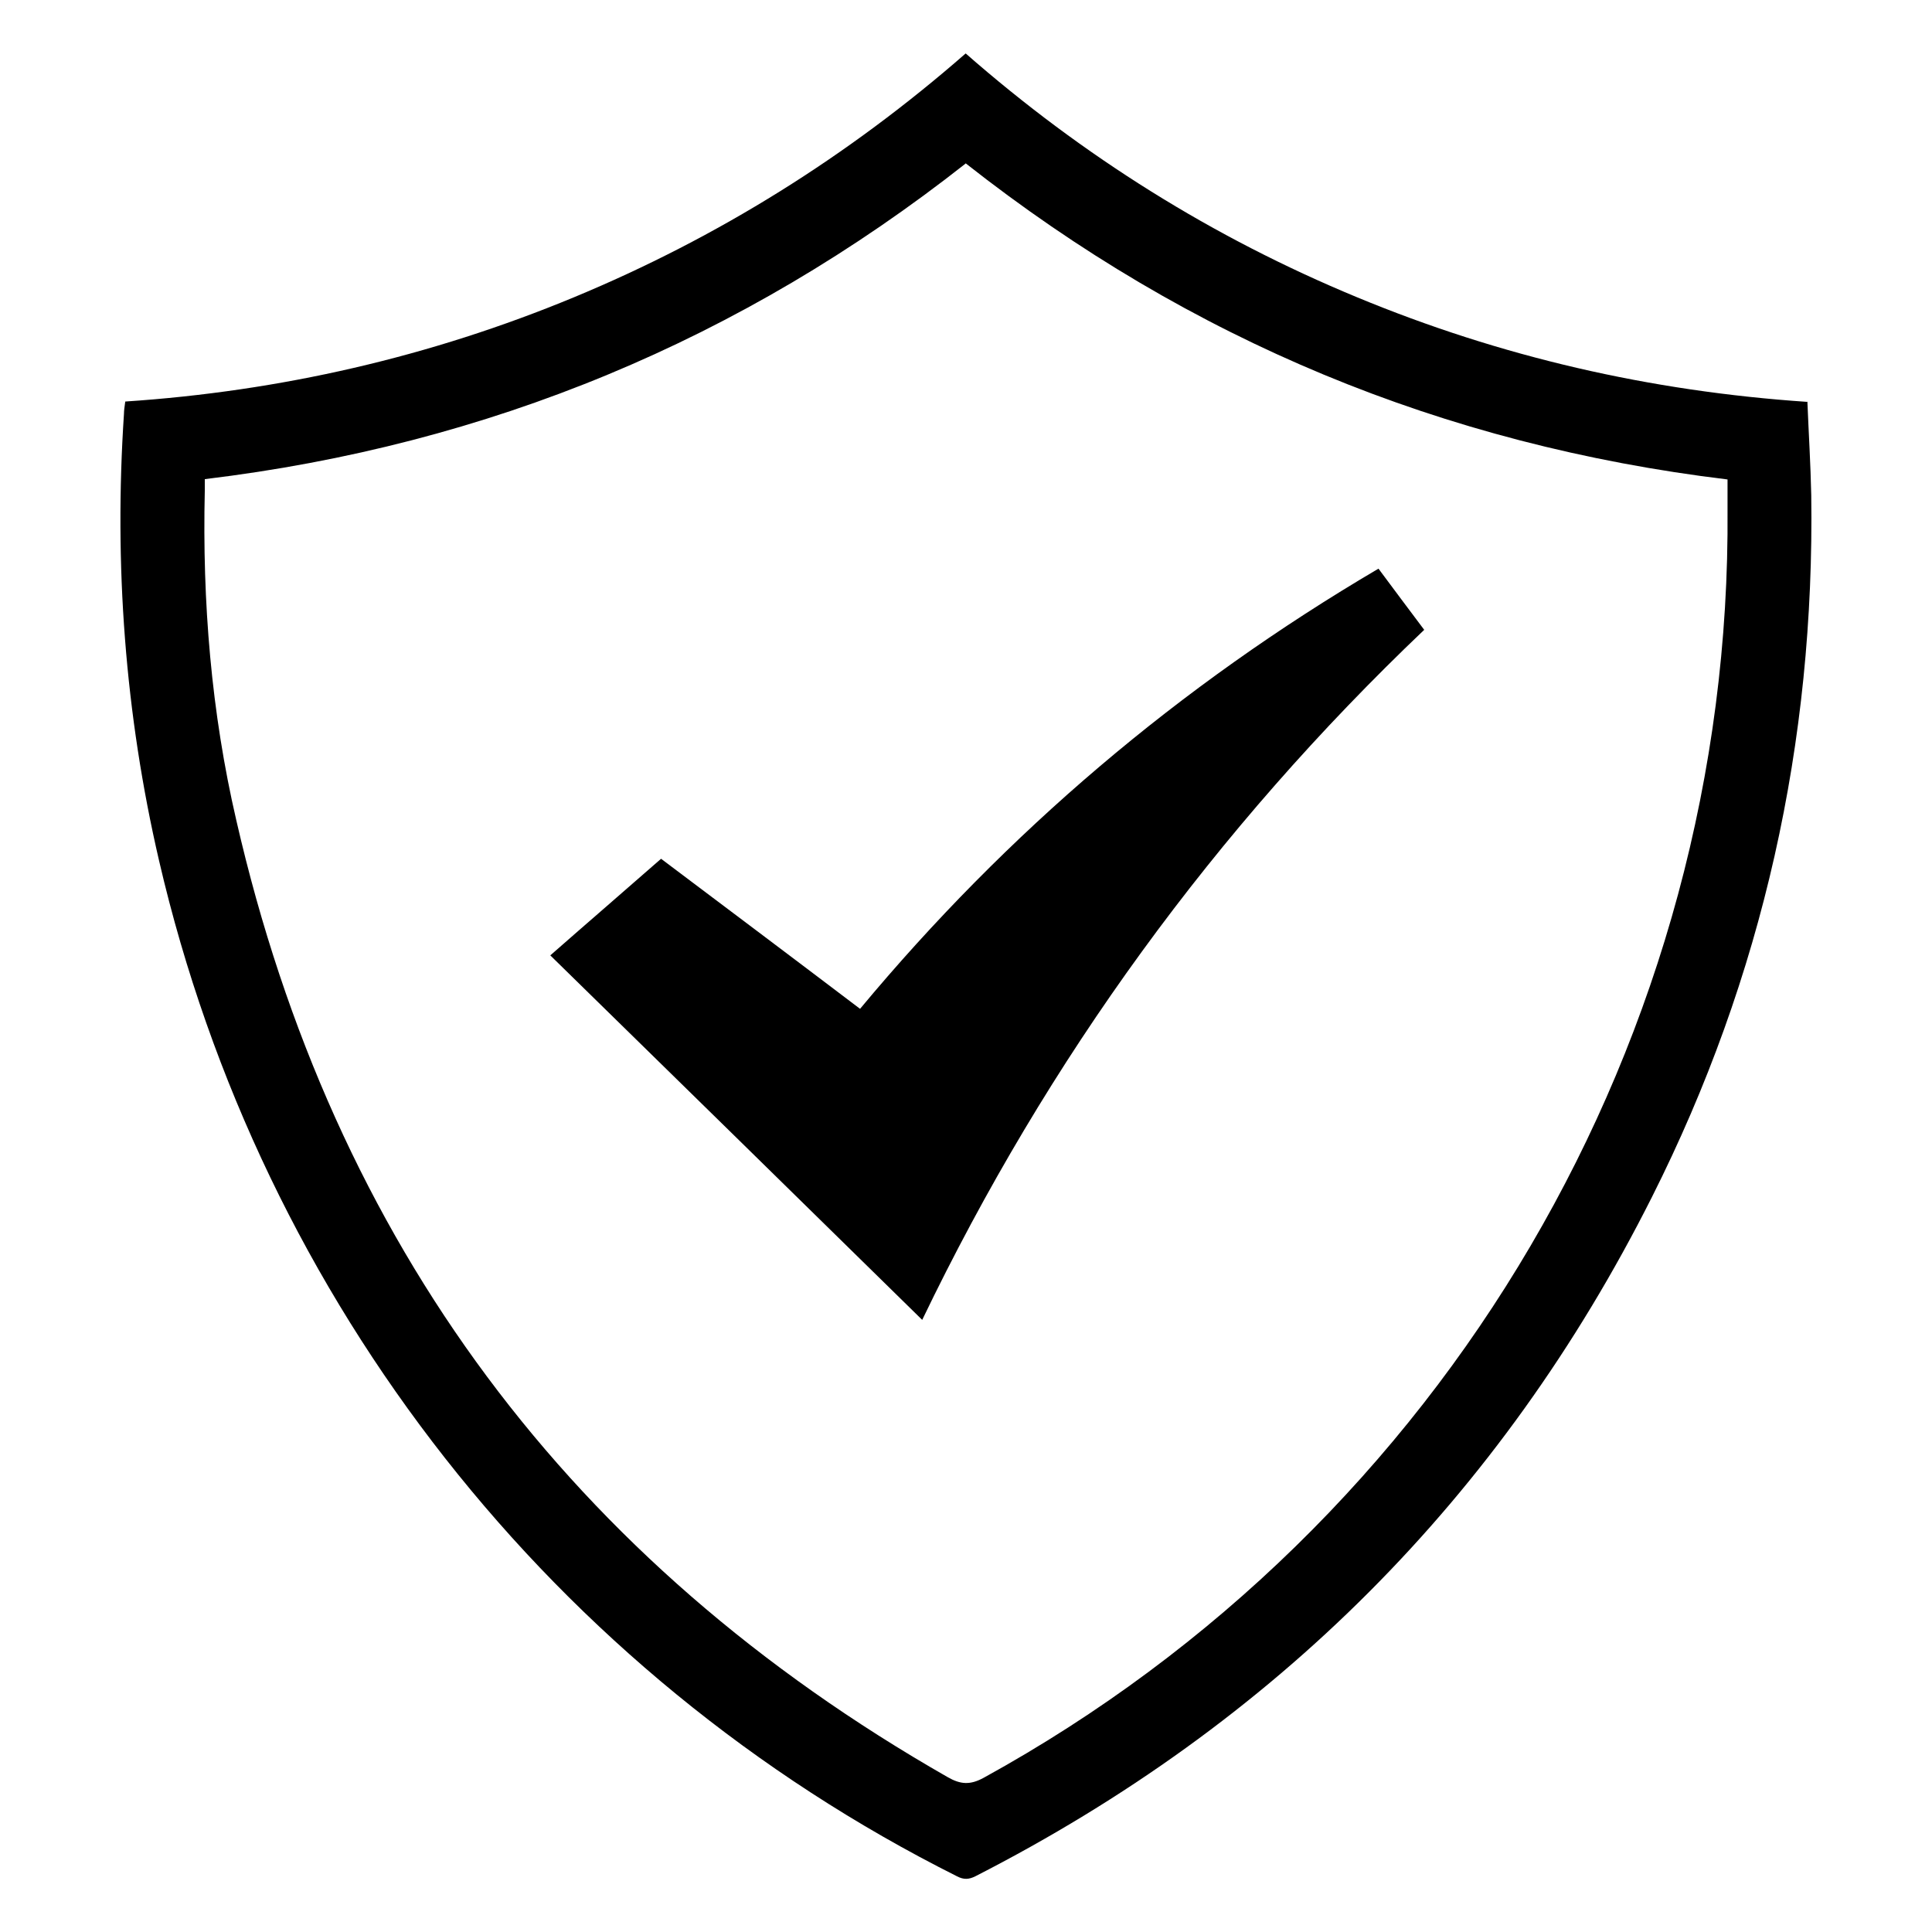
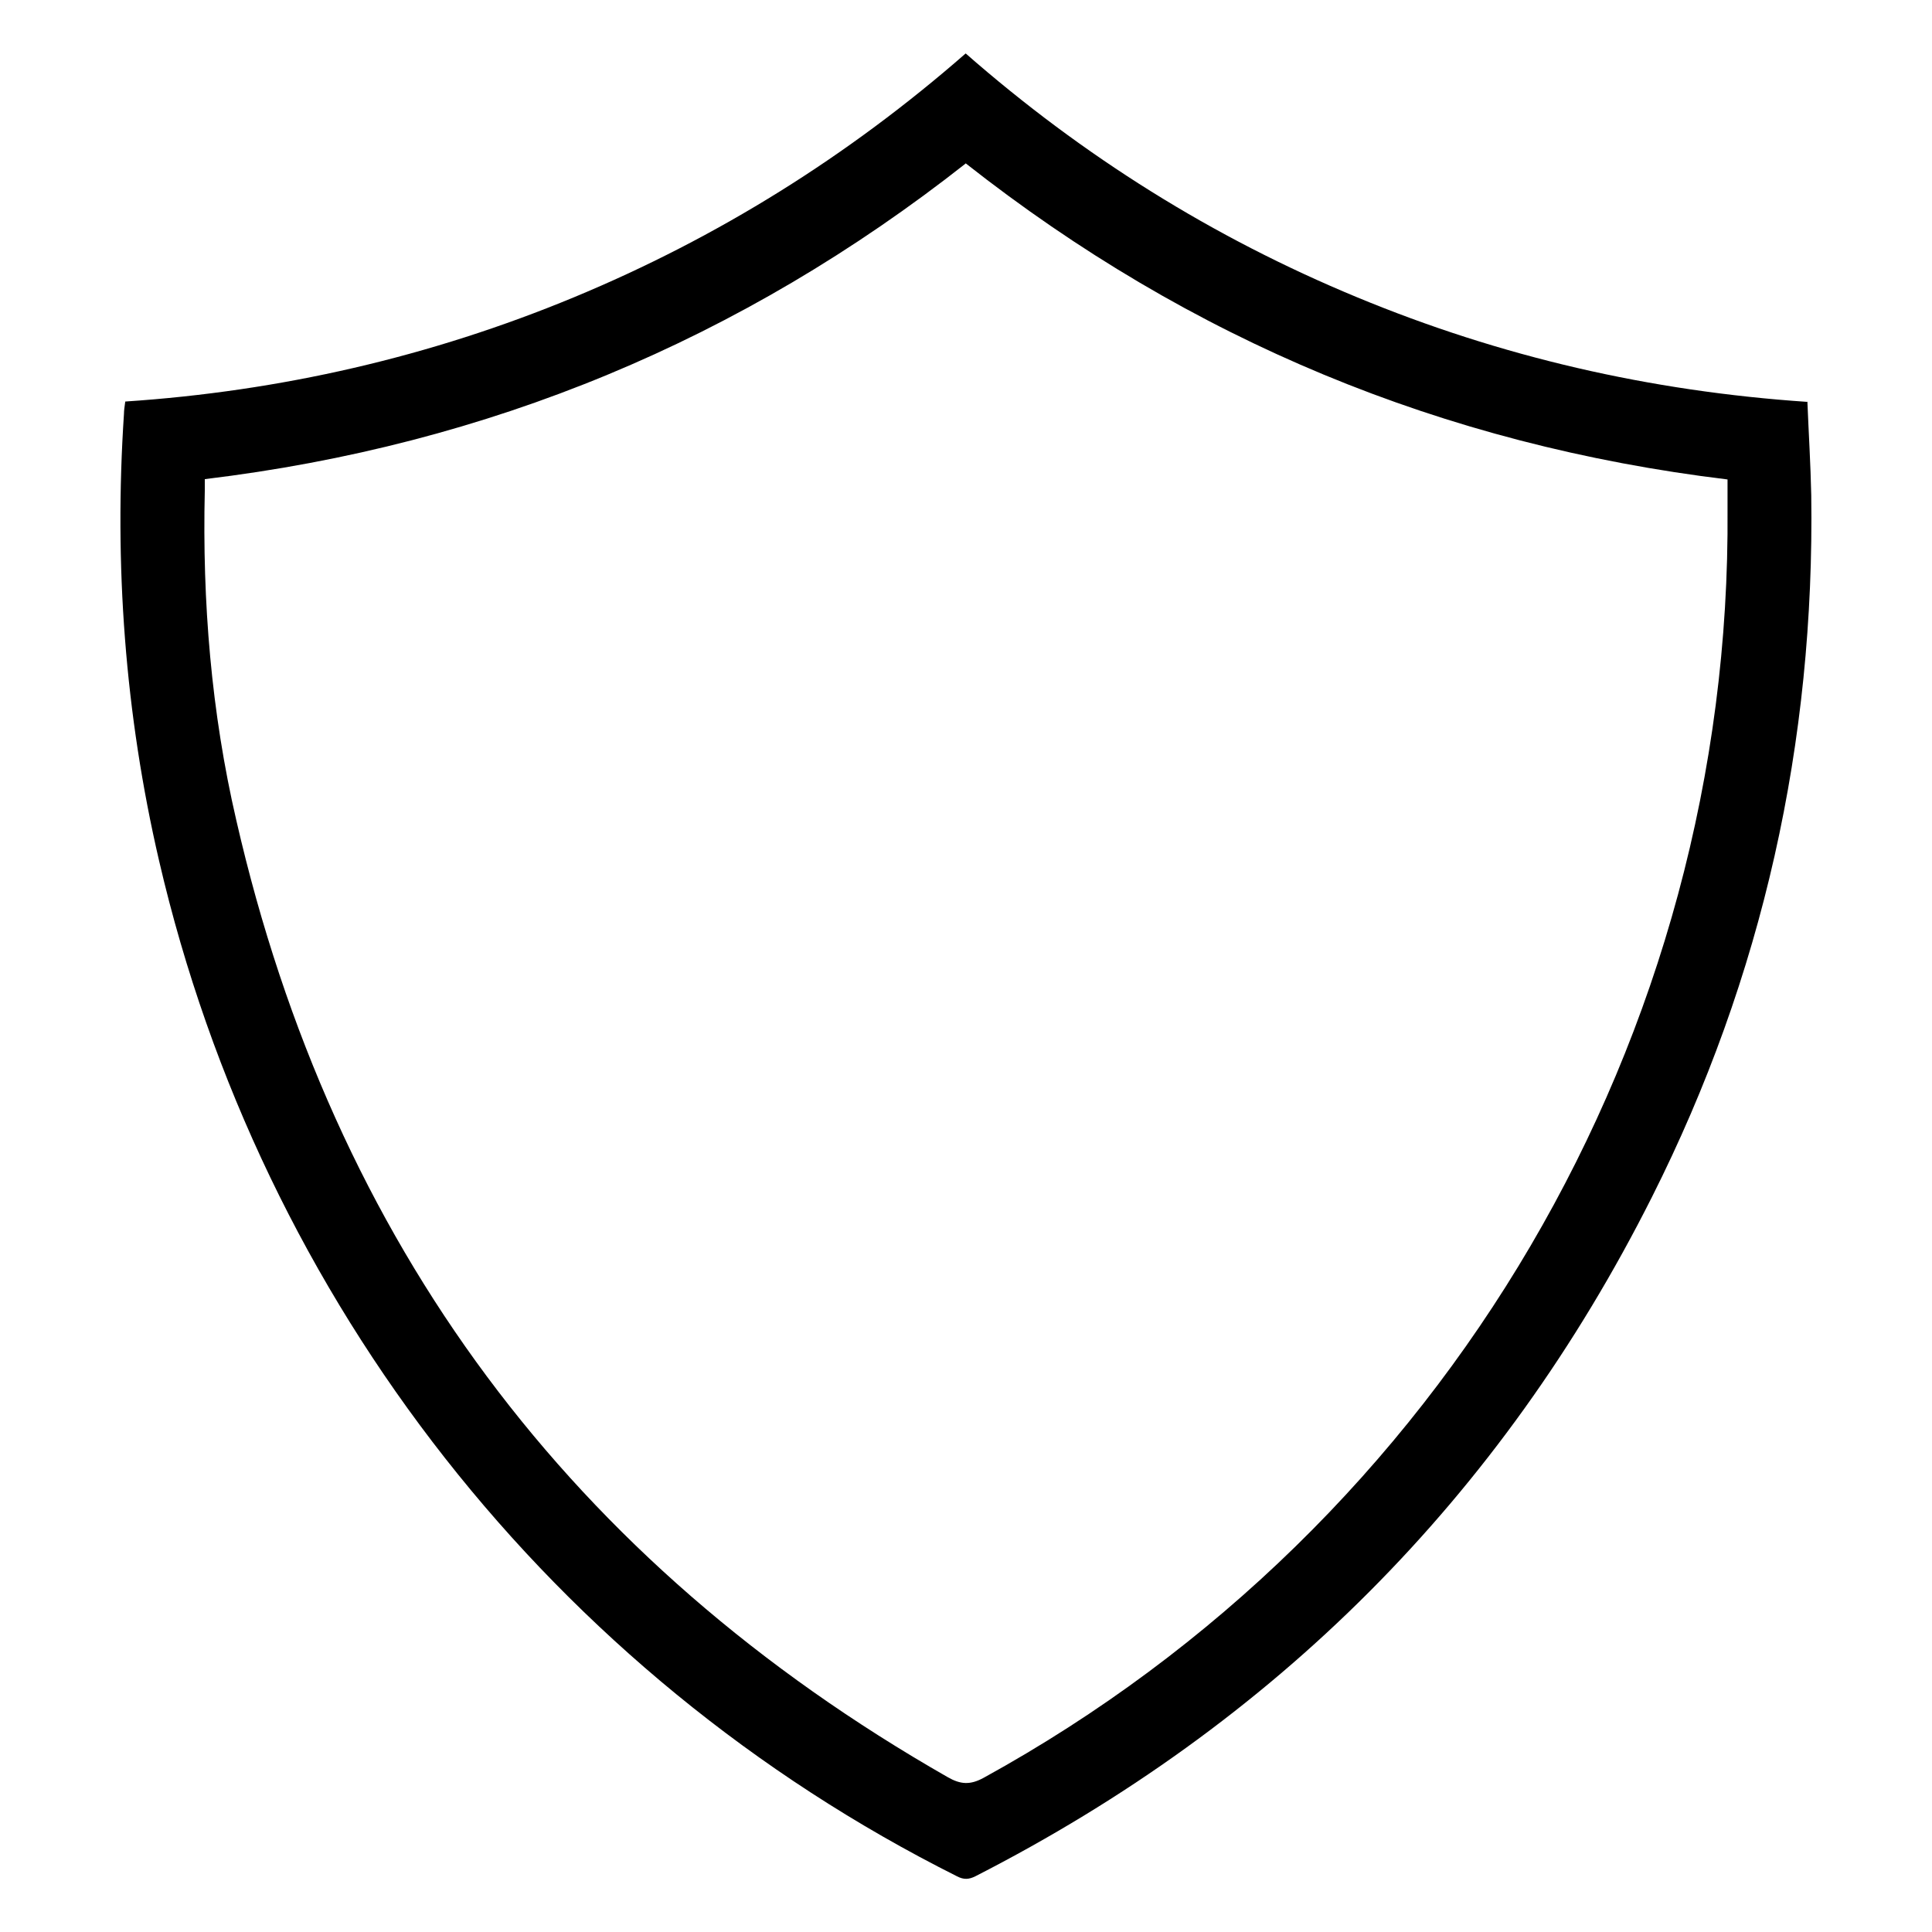
<svg xmlns="http://www.w3.org/2000/svg" id="Capa_1" viewBox="0 0 60 60">
  <g id="W81lbB">
    <g>
      <path d="m56.13,12.47c.04.99.1,1.95.12,2.91.11,7.66-1.5,14.95-4.95,21.8-4.69,9.32-11.72,16.34-21.01,21.09-.2.1-.36.11-.57,0-12.53-6.28-21.6-17.83-24.78-31.54-1.06-4.57-1.4-9.2-1.09-13.88,0-.11.02-.22.04-.38,4.82-.32,9.48-1.39,13.94-3.24,4.46-1.85,8.51-4.38,12.16-7.57,3.64,3.19,7.68,5.72,12.15,7.57,4.46,1.85,9.1,2.92,13.98,3.25Zm-26.13-7.4c-6.97,5.49-14.83,8.75-23.64,9.81,0,.13,0,.25,0,.36-.08,3.45.2,6.88.98,10.24,3.01,13.13,10.39,23.03,22.09,29.71.4.23.7.25,1.12.02,14.35-7.89,23.23-23.02,23.1-39.38,0-.32,0-.63,0-.94-8.84-1.07-16.69-4.33-23.65-9.81Z" />
-       <path d="m17.09,29.67c1.15-1.01,2.3-2,3.44-3,2.06,1.55,4.11,3.09,6.18,4.66,4.56-5.48,9.91-10.03,16.1-13.67.47.63.93,1.25,1.42,1.9-6.5,6.19-11.69,13.32-15.59,21.43-3.86-3.79-7.69-7.54-11.55-11.32Z" />
    </g>
  </g>
</svg>